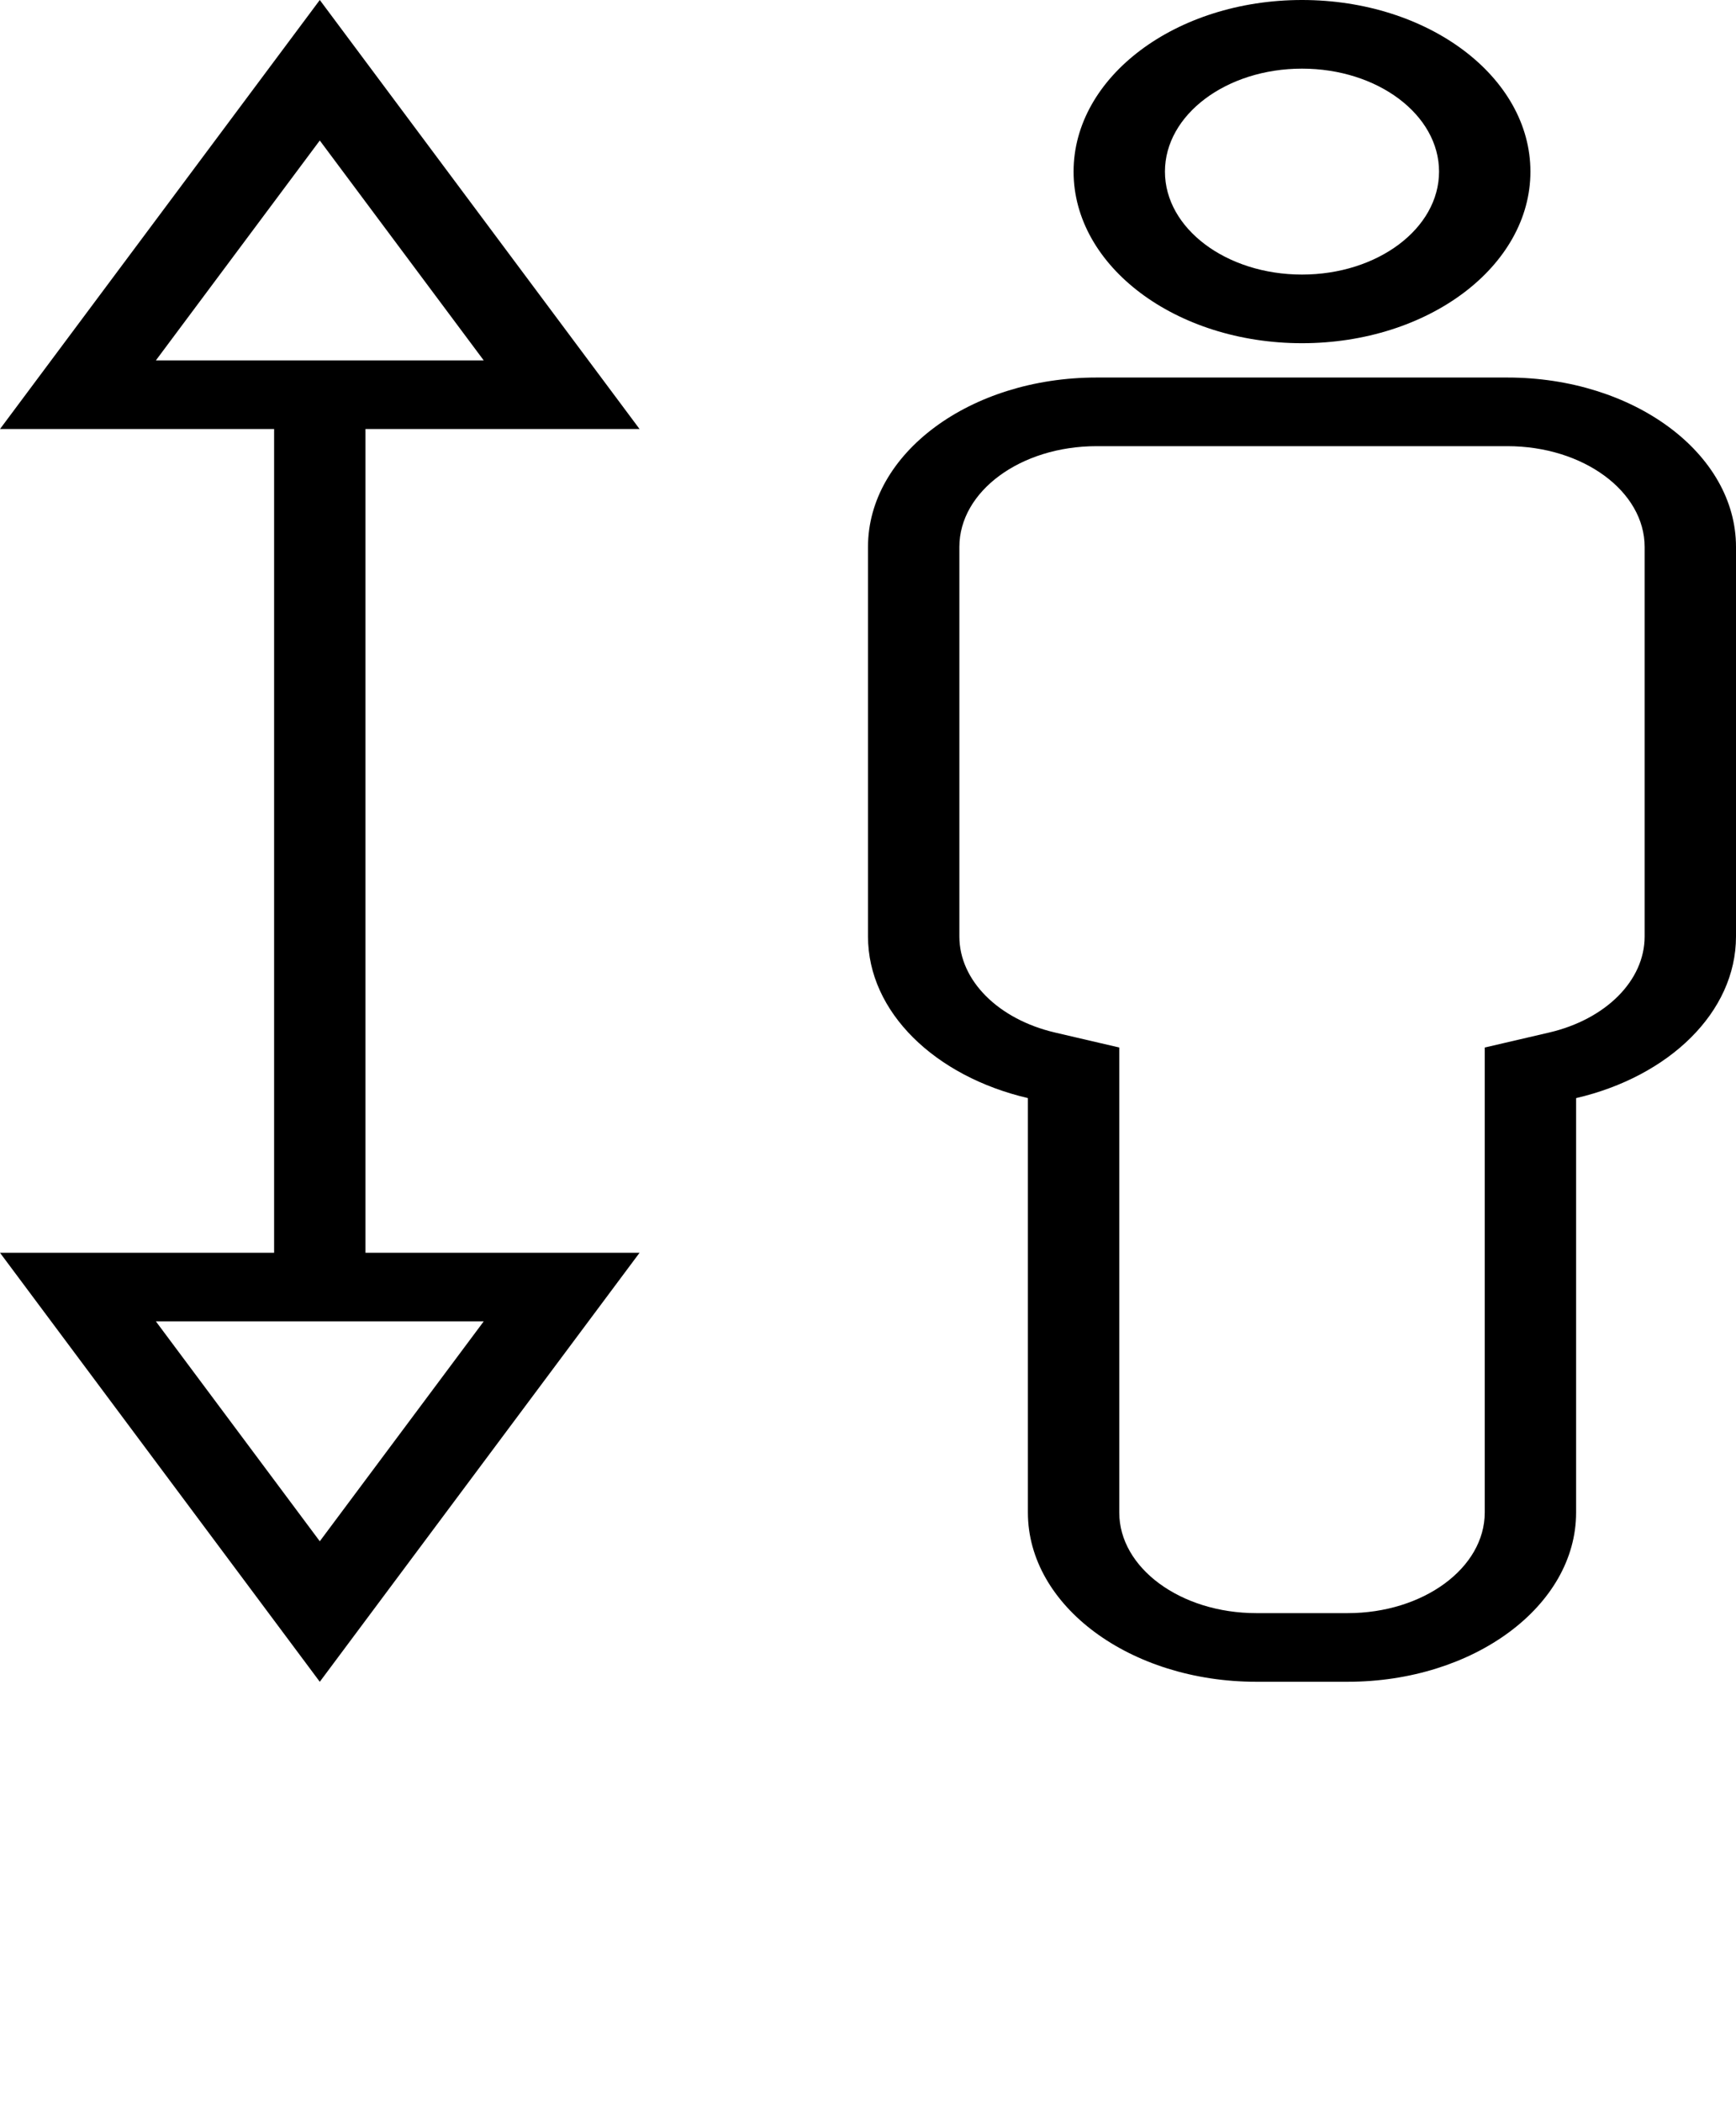
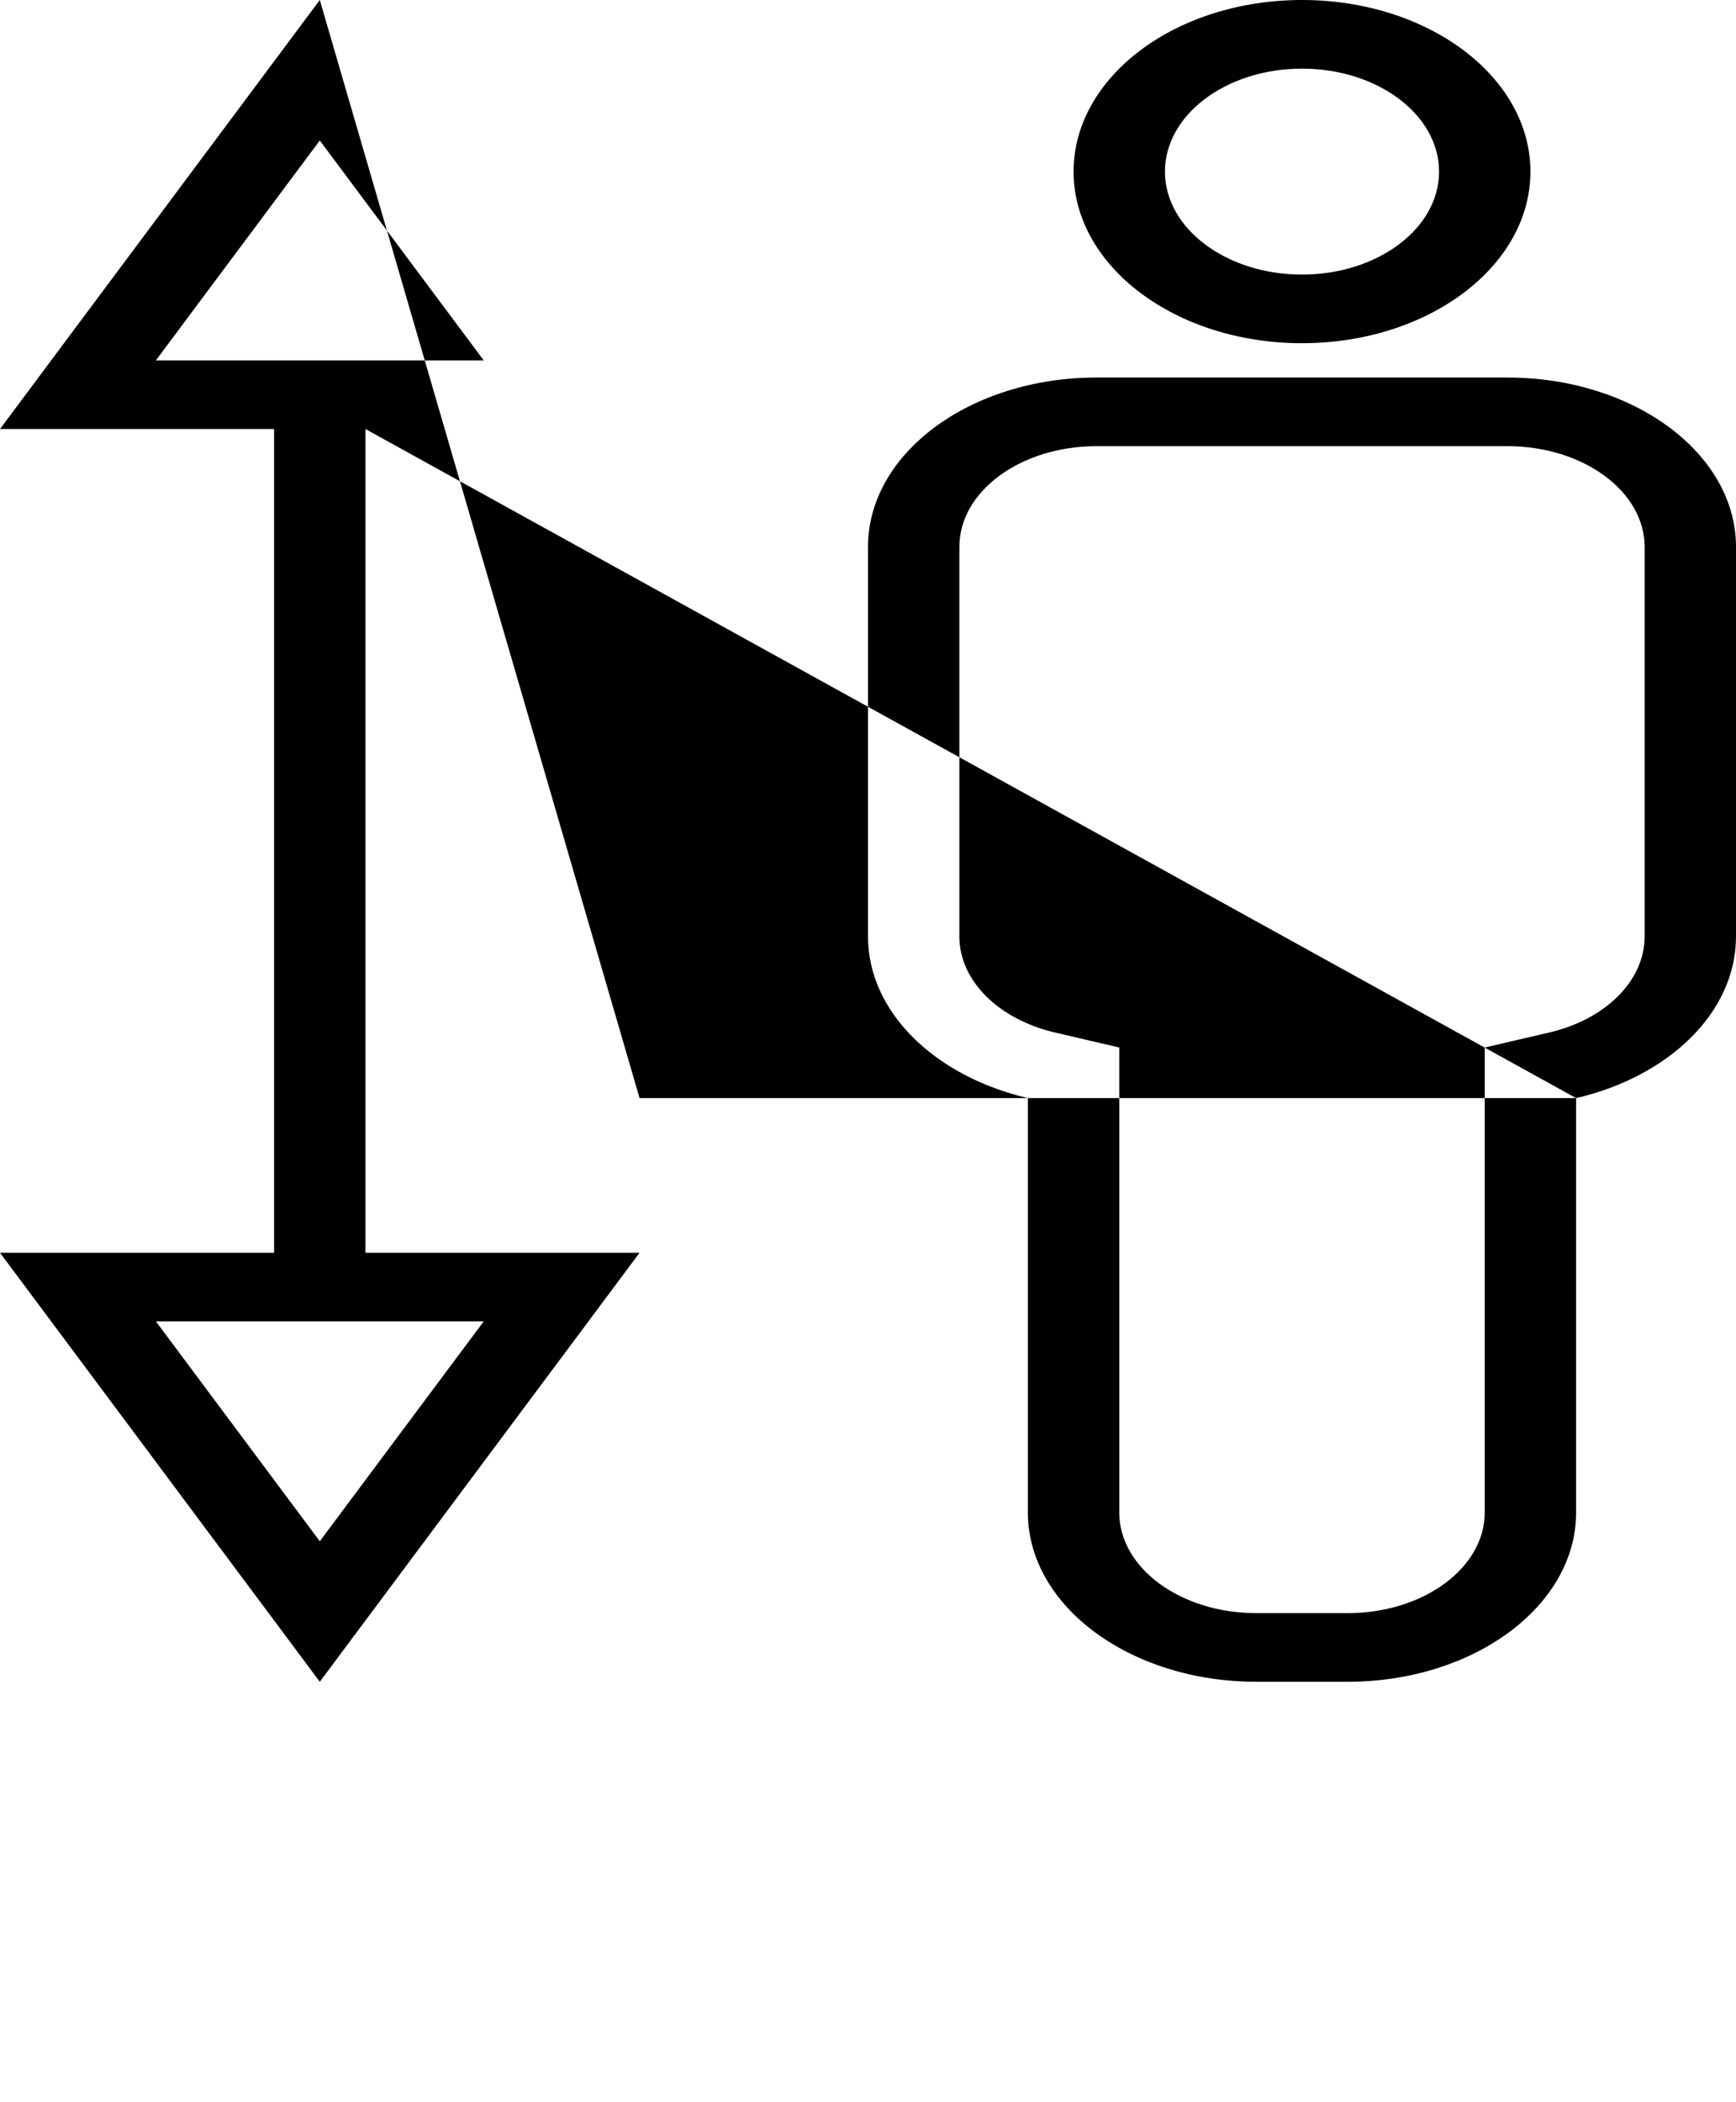
<svg xmlns="http://www.w3.org/2000/svg" width="76" height="92" viewBox="0 0 76 92" fill="none">
-   <path fill-rule="evenodd" clip-rule="evenodd" d="M57 12.016C60.314 12.016 63 9.999 63 7.51C63 5.022 60.314 3.004 57 3.004C53.686 3.004 51 5.022 51 7.51C51 9.999 53.686 12.016 57 12.016ZM57 15.02C51.477 15.02 47 11.658 47 7.51C47 3.362 51.477 0 57 0C62.523 0 67 3.362 67 7.51C67 11.658 62.523 15.02 57 15.02ZM67.816 45.188C70.295 44.611 72 42.916 72 40.984V23.935C72 21.511 69.321 19.526 65.991 19.526H48.009C44.672 19.526 42 21.507 42 23.935V40.984C42 42.911 43.708 44.609 46.187 45.187L49 45.843V48.056V66.193C49 68.613 51.677 70.596 55.004 70.596H58.996C62.32 70.596 65 68.613 65 66.193V48.057V45.843L67.816 45.188ZM69 48.057V66.193C69 70.284 64.514 73.6 58.996 73.6H55.004C49.479 73.6 45 70.281 45 66.193V48.056C40.943 47.109 38 44.3 38 40.984V23.935C38 19.841 42.471 16.522 48.009 16.522H65.991C71.519 16.522 76 19.843 76 23.935V40.984C76 44.303 73.062 47.112 69 48.057ZM16 18.776H28L14 0L0 18.776H12V54.825H0L14 73.6L28 54.825H16V18.776ZM14 6.149L21.176 15.771H6.825L14 6.149ZM21.176 57.829L14 67.451L6.825 57.829H21.176Z" fill="black" />
+   <path fill-rule="evenodd" clip-rule="evenodd" d="M57 12.016C60.314 12.016 63 9.999 63 7.51C63 5.022 60.314 3.004 57 3.004C53.686 3.004 51 5.022 51 7.51C51 9.999 53.686 12.016 57 12.016ZM57 15.02C51.477 15.02 47 11.658 47 7.51C47 3.362 51.477 0 57 0C62.523 0 67 3.362 67 7.51C67 11.658 62.523 15.02 57 15.02ZM67.816 45.188C70.295 44.611 72 42.916 72 40.984V23.935C72 21.511 69.321 19.526 65.991 19.526H48.009C44.672 19.526 42 21.507 42 23.935V40.984C42 42.911 43.708 44.609 46.187 45.187L49 45.843V48.056V66.193C49 68.613 51.677 70.596 55.004 70.596H58.996C62.32 70.596 65 68.613 65 66.193V48.057V45.843L67.816 45.188ZM69 48.057V66.193C69 70.284 64.514 73.6 58.996 73.6H55.004C49.479 73.6 45 70.281 45 66.193V48.056C40.943 47.109 38 44.3 38 40.984V23.935C38 19.841 42.471 16.522 48.009 16.522H65.991C71.519 16.522 76 19.843 76 23.935V40.984C76 44.303 73.062 47.112 69 48.057ZH28L14 0L0 18.776H12V54.825H0L14 73.6L28 54.825H16V18.776ZM14 6.149L21.176 15.771H6.825L14 6.149ZM21.176 57.829L14 67.451L6.825 57.829H21.176Z" fill="black" />
</svg>